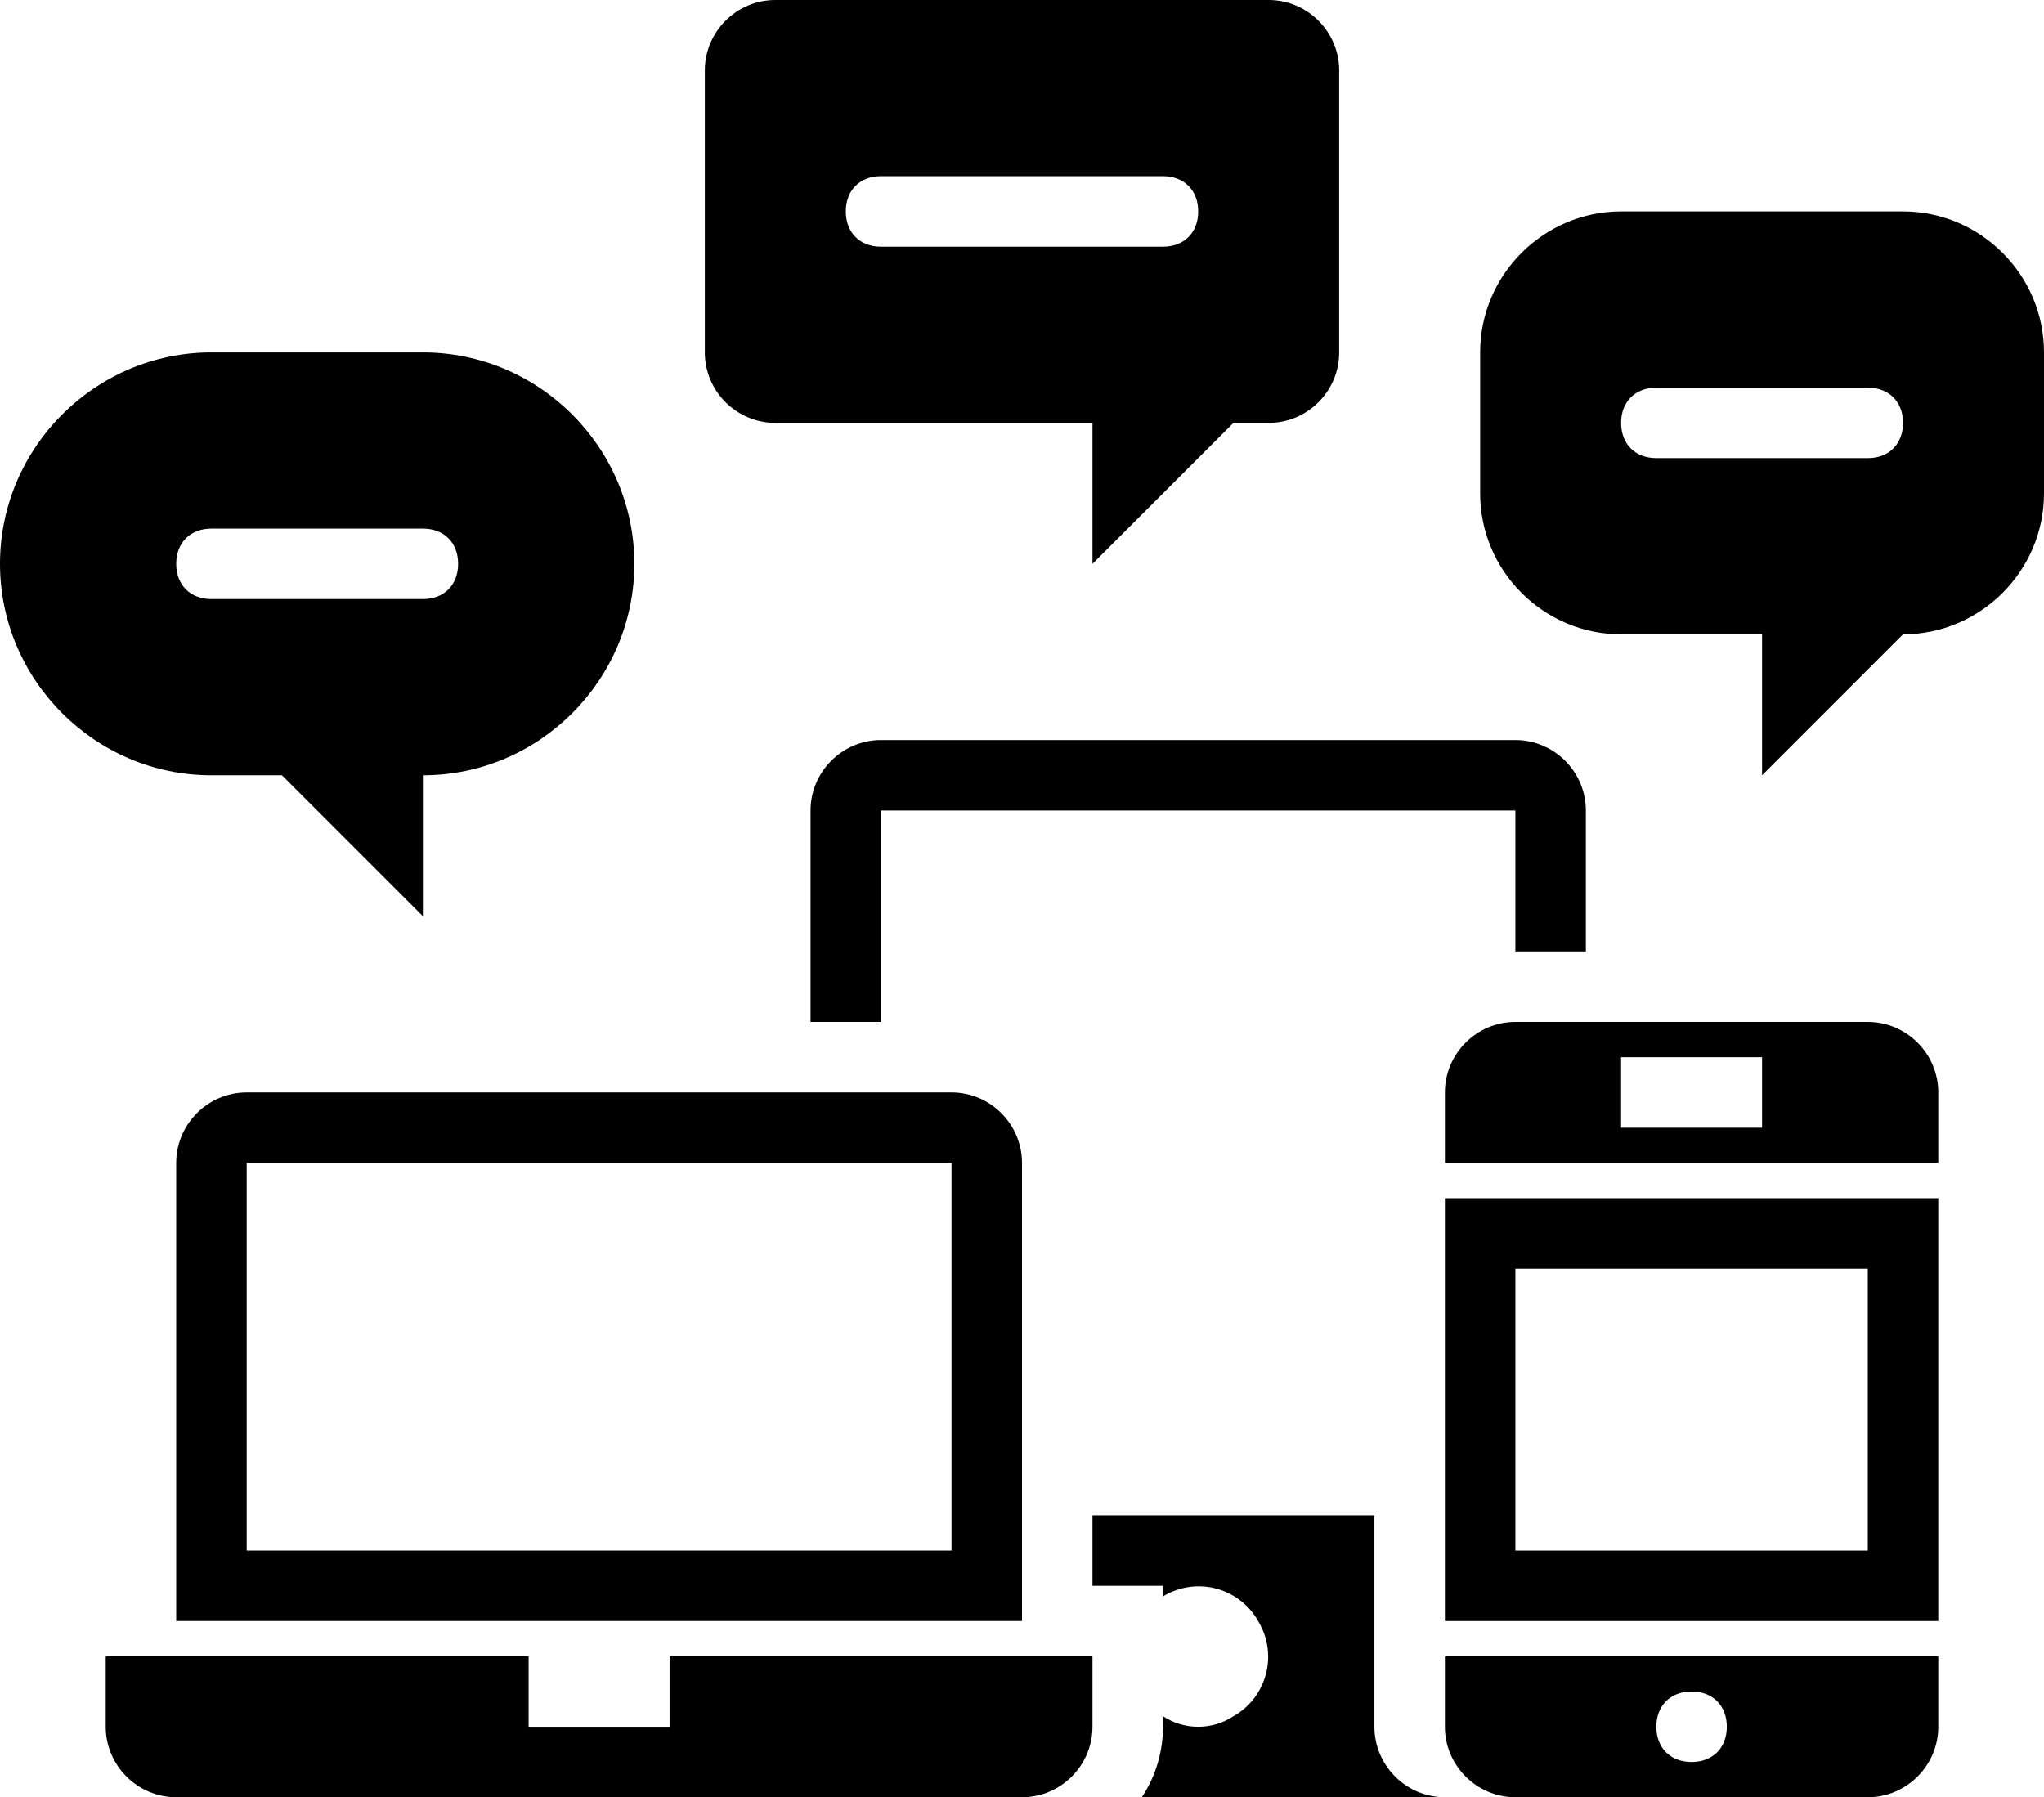
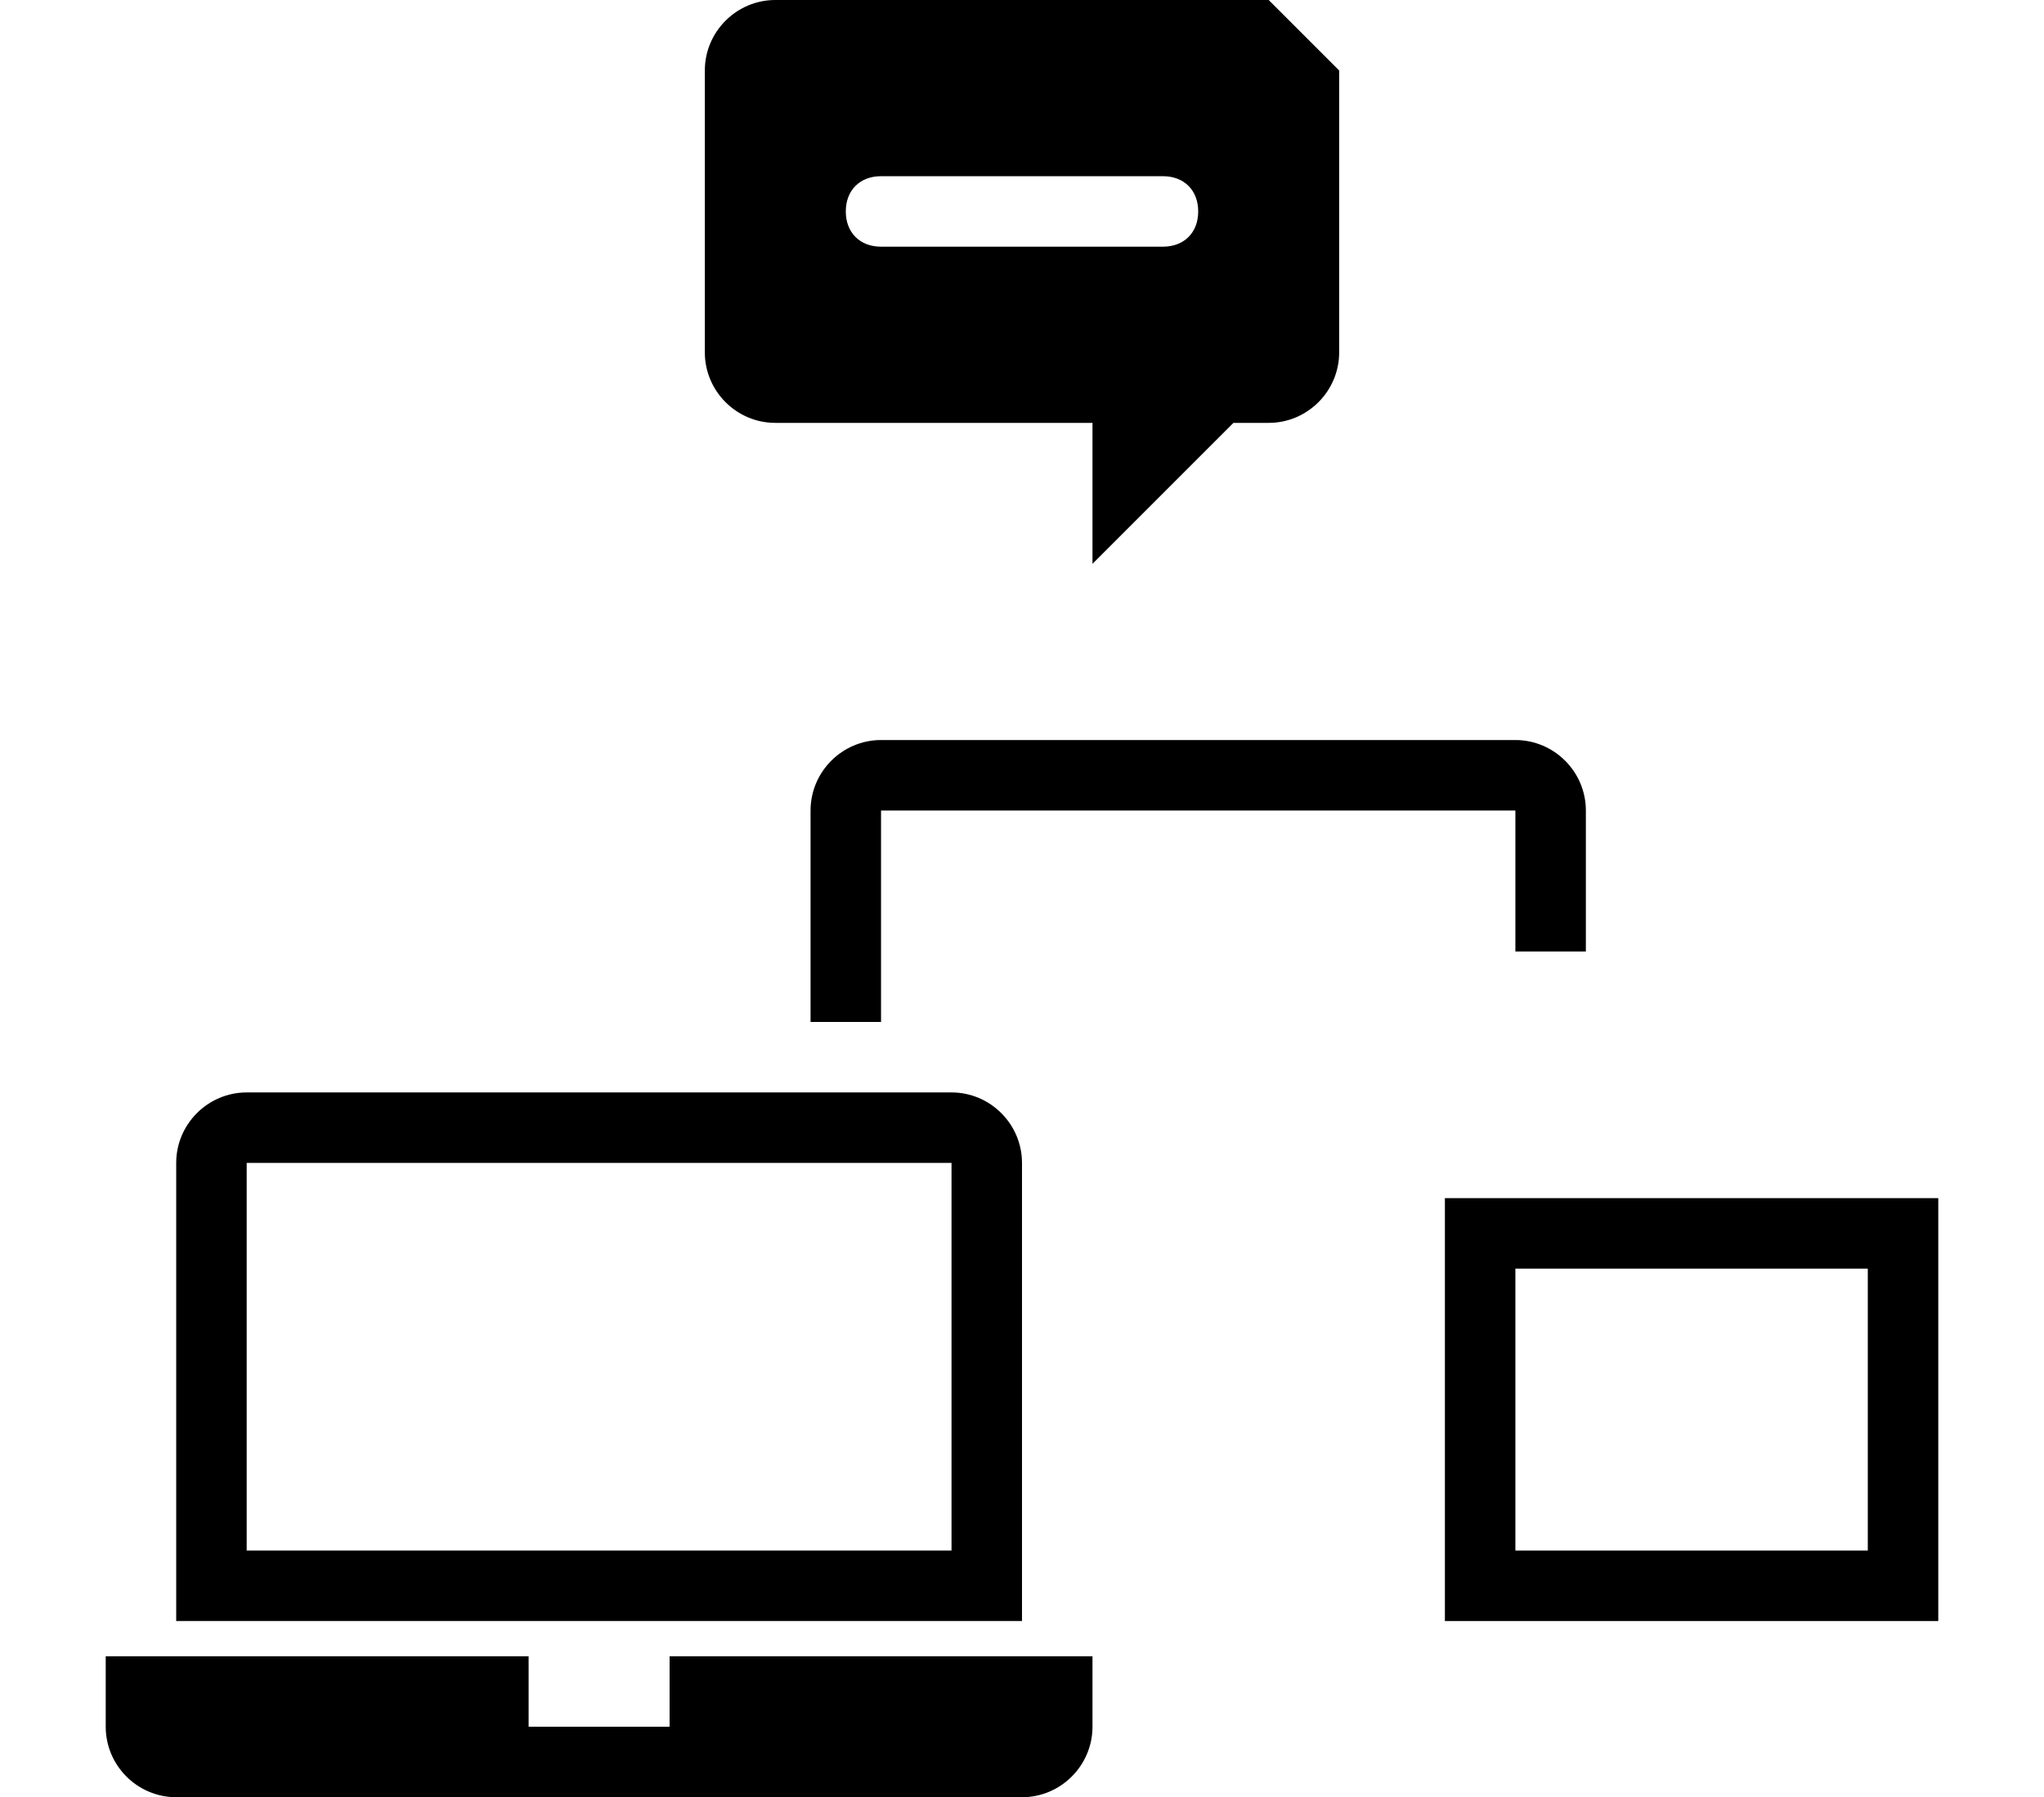
<svg xmlns="http://www.w3.org/2000/svg" version="1.1" id="Livello_1" x="0px" y="0px" viewBox="0 0 58 51" style="enable-background:new 0 0 58 51;" xml:space="preserve">
-   <path d="M12,10H6c-3.3,0-6,2.7-6,6s2.7,6,6,6h2l4,4v-4c3.3,0,6-2.7,6-6S15.3,10,12,10z M12,17H6c-0.6,0-1-0.4-1-1s0.4-1,1-1h6  c0.6,0,1,0.4,1,1S12.6,17,12,17z" />
-   <path d="M36,0H22c-1.1,0-2,0.9-2,2v8c0,1.1,0.9,2,2,2h9v4l4-4h1c1.1,0,2-0.9,2-2V2C38,0.9,37.1,0,36,0z M33,7h-8c-0.6,0-1-0.4-1-1  s0.4-1,1-1h8c0.6,0,1,0.4,1,1S33.6,7,33,7z" />
-   <path d="M54,6h-8c-2.2,0-4,1.8-4,4v4c0,2.2,1.8,4,4,4h4v4l4-4c2.2,0,4-1.8,4-4v-4C58,7.8,56.2,6,54,6z M53,13h-6c-0.6,0-1-0.4-1-1  s0.4-1,1-1h6c0.6,0,1,0.4,1,1S53.6,13,53,13z" />
-   <path d="M53,29H43c-1.1,0-2,0.9-2,2v2h14v-2C55,29.9,54.1,29,53,29z M50,32h-4v-2h4V32z" />
-   <path d="M41,47v2c0,1.1,0.9,2,2,2h10c1.1,0,2-0.9,2-2v-2H41z M48,50c-0.6,0-1-0.4-1-1s0.4-1,1-1s1,0.4,1,1S48.6,50,48,50z" />
+   <path d="M36,0H22c-1.1,0-2,0.9-2,2v8c0,1.1,0.9,2,2,2h9v4l4-4h1c1.1,0,2-0.9,2-2V2z M33,7h-8c-0.6,0-1-0.4-1-1  s0.4-1,1-1h8c0.6,0,1,0.4,1,1S33.6,7,33,7z" />
  <path d="M41,34v12h14V34H41z M53,44H43v-8h10V44z" />
  <path d="M27,31H7c-1.1,0-2,0.9-2,2v13h24V33C29,31.9,28.1,31,27,31z M27,44H7V33h20V44z" />
  <path d="M19,47v2h-4v-2H3v2c0,1.1,0.9,2,2,2h24c1.1,0,2-0.9,2-2v-2H19z" />
-   <path d="M39,49v-6h-8v2h2v0.3c1-0.6,2.2-0.2,2.7,0.7c0.6,1,0.2,2.2-0.7,2.7c-0.6,0.4-1.4,0.4-2,0V49c0,0.7-0.2,1.4-0.6,2H41  C39.9,51,39,50.1,39,49z" />
  <path d="M43,21H25c-1.1,0-2,0.9-2,2v6h2v-6h18v4h2v-4C45,21.9,44.1,21,43,21z" />
  <rect x="42.3" y="71.1" style="fill:none;" width="6.7" height="12.1" />
</svg>